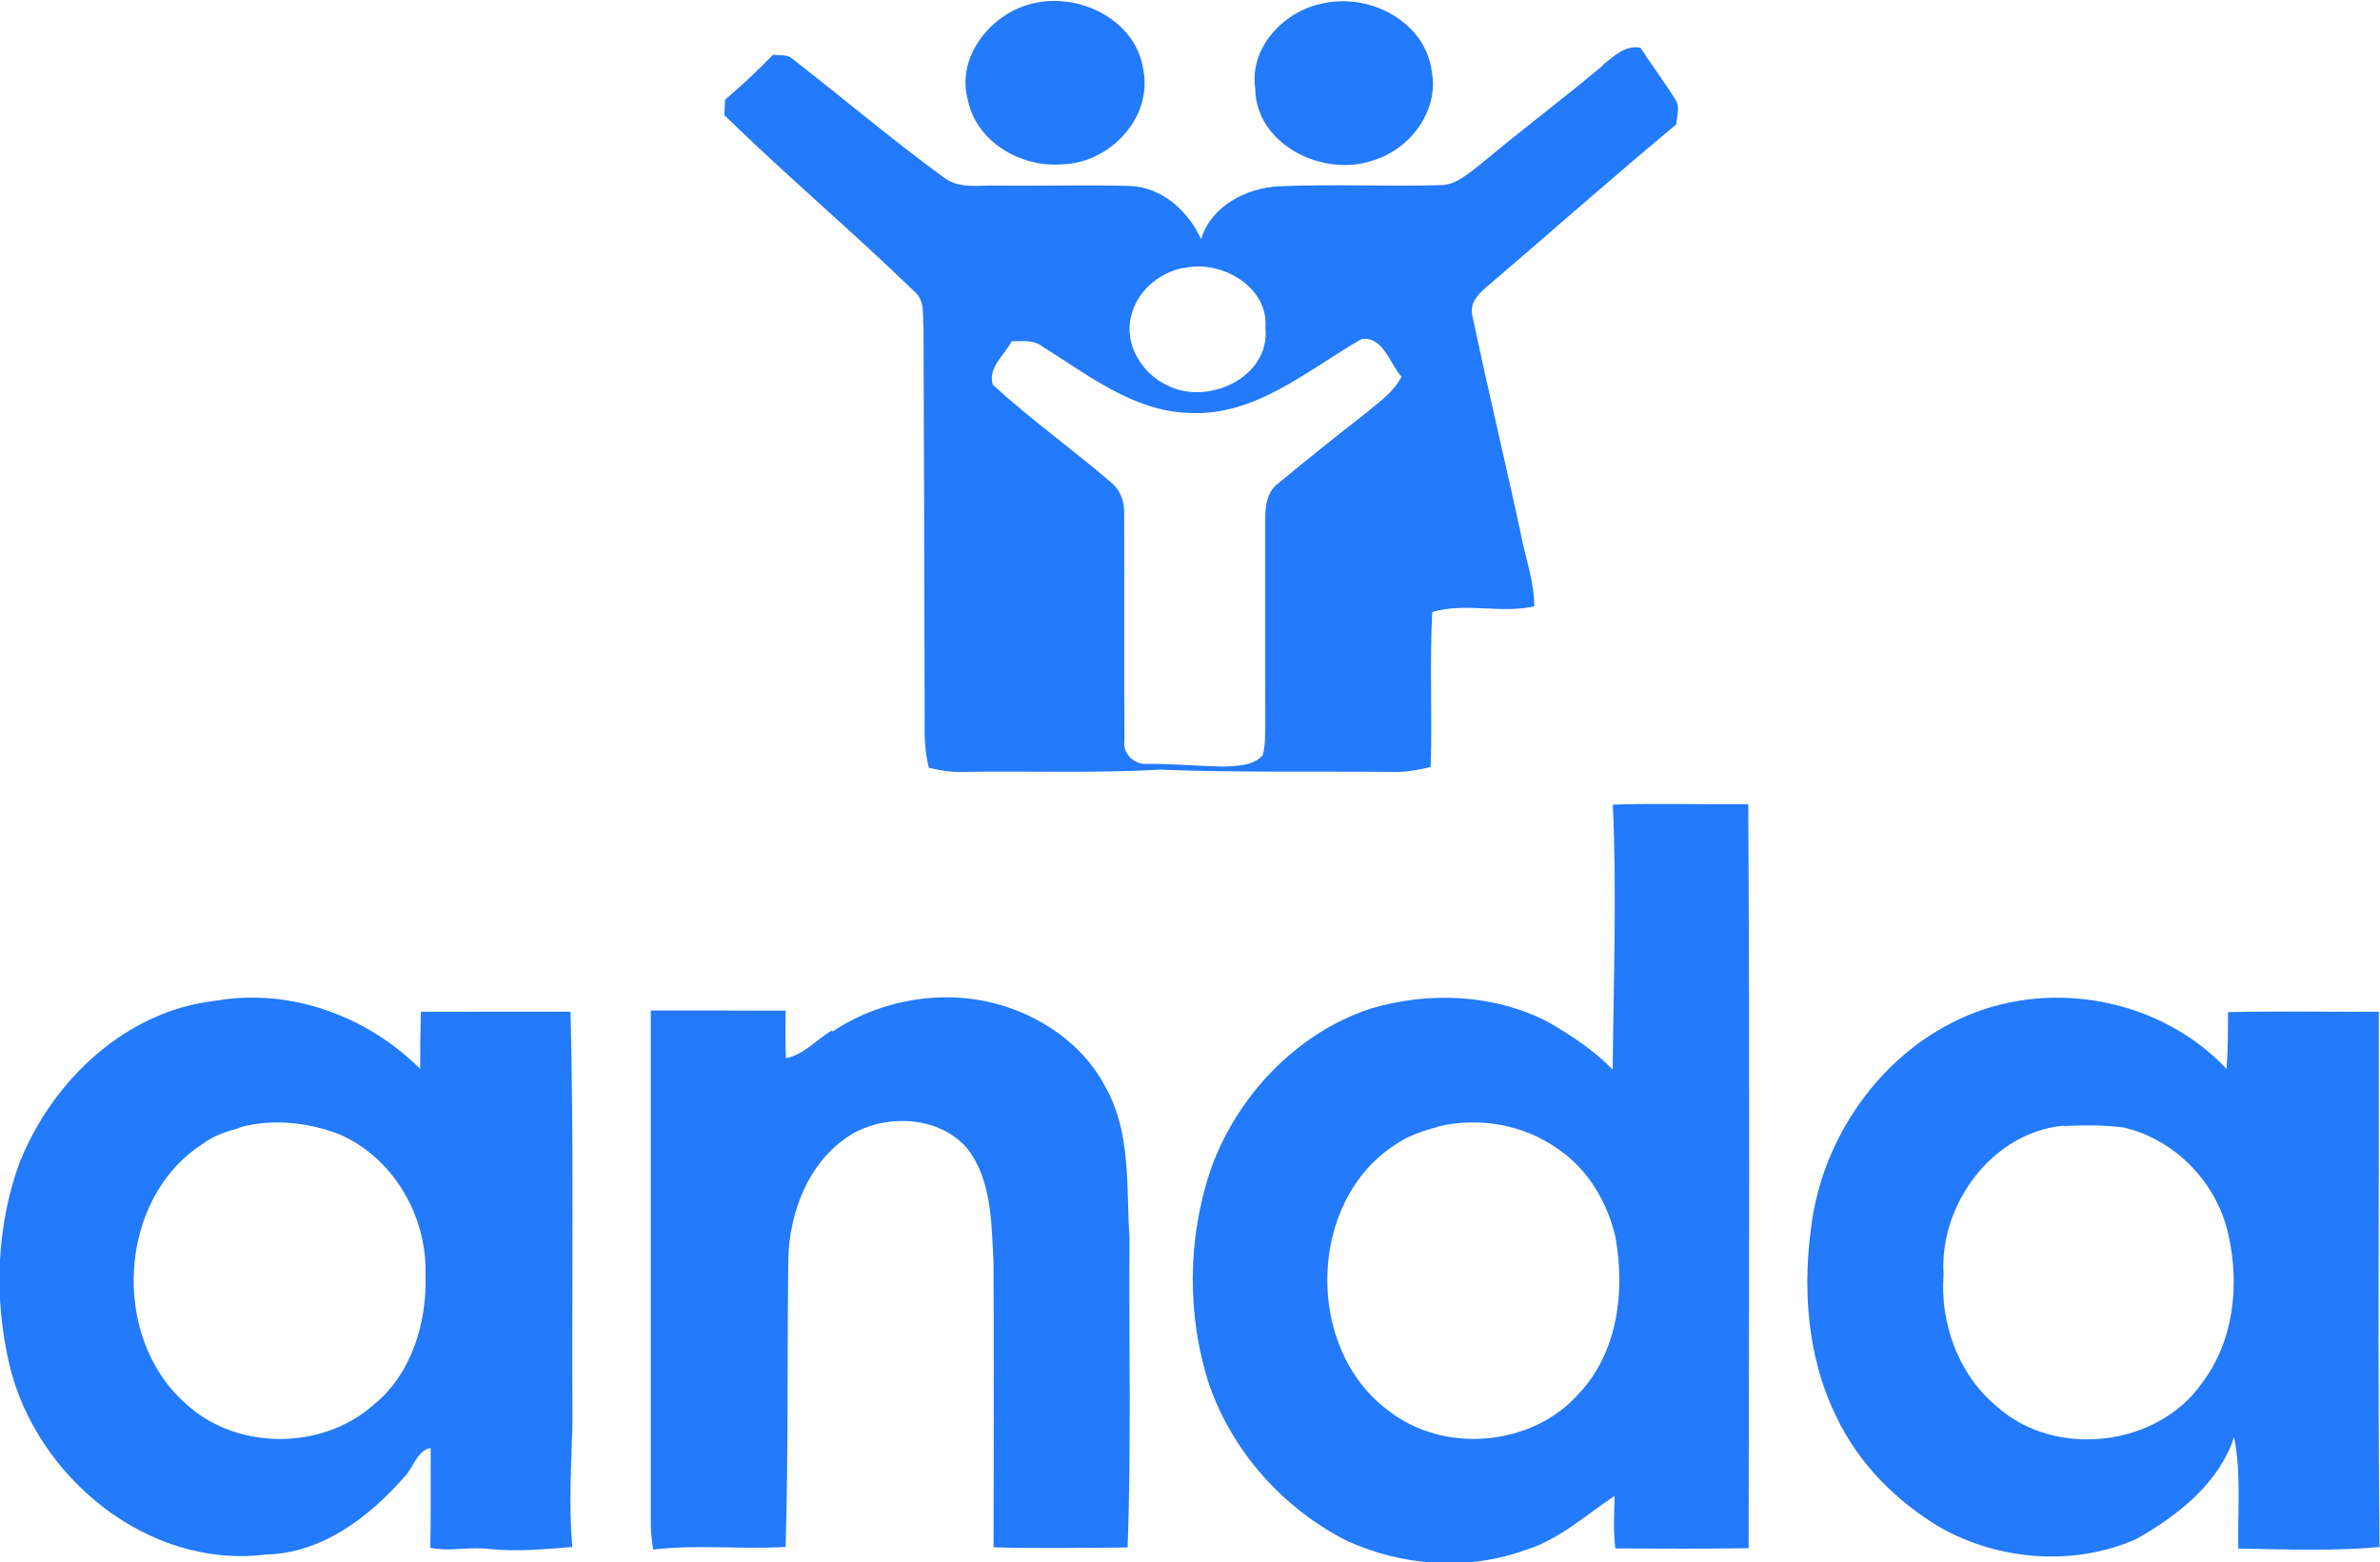
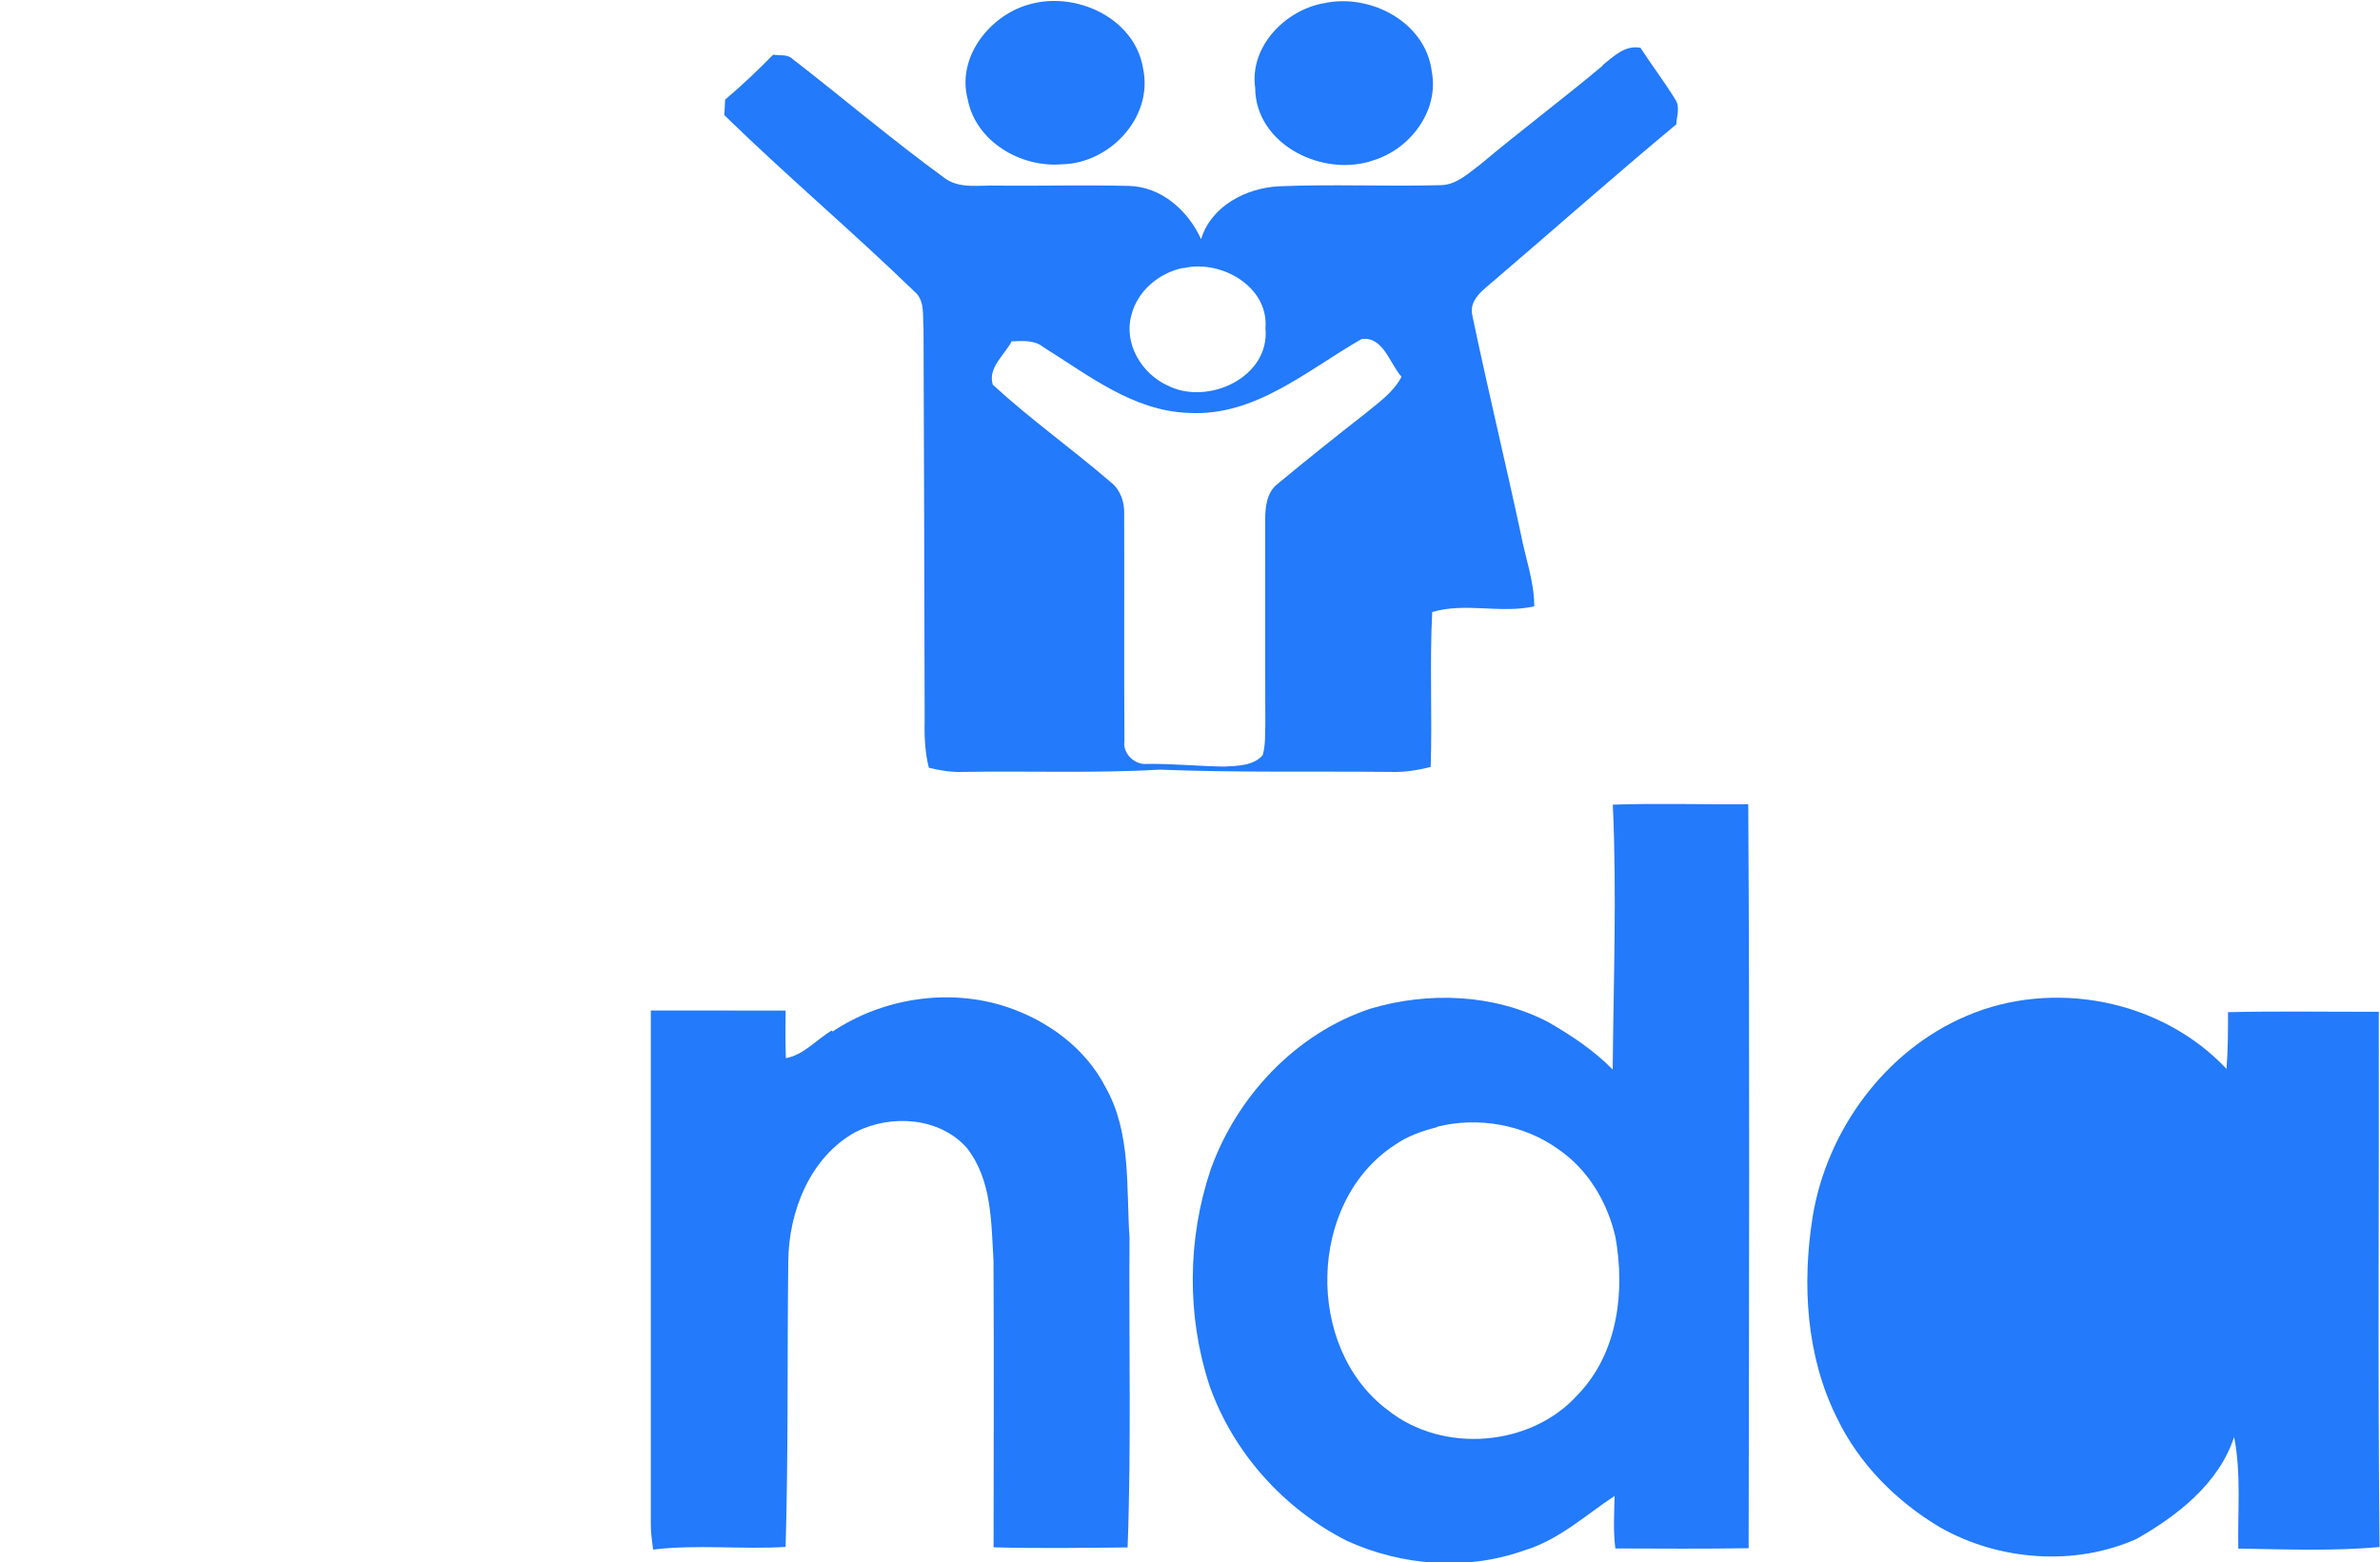
<svg xmlns="http://www.w3.org/2000/svg" xmlns:ns1="http://www.inkscape.org/namespaces/inkscape" xmlns:ns2="http://sodipodi.sourceforge.net/DTD/sodipodi-0.dtd" width="20.558mm" height="13.494mm" viewBox="0 0 20.558 13.494" version="1.1" id="svg9440" ns1:version="1.0.2 (e86c870879, 2021-01-15)" ns2:docname="anda.svg">
  <defs id="defs9434" />
  <ns2:namedview id="base" pagecolor="#ffffff" bordercolor="#666666" borderopacity="1.0" ns1:pageopacity="0.0" ns1:pageshadow="2" ns1:zoom="3.959798" ns1:cx="-74.130597" ns1:cy="35.528501" ns1:document-units="mm" ns1:current-layer="layer1" ns1:document-rotation="0" showgrid="false" fit-margin-top="0" fit-margin-left="0" fit-margin-right="0" fit-margin-bottom="0" ns1:window-width="1920" ns1:window-height="988" ns1:window-x="0" ns1:window-y="28" ns1:window-maximized="1" />
  <g ns1:label="Layer 1" ns1:groupmode="layer" id="layer1" transform="translate(10.222,-54.815)">
    <g id="g10087" transform="matrix(3.289,0,0,3.289,95.843,-123.437)">
      <path d="m -28.772,54.205 c 0.122,-0.027 0.268,0.049 0.284,0.18 0.019,0.102 -0.056,0.202 -0.152,0.232 -0.131,0.047 -0.311,-0.039 -0.312,-0.19 -0.015,-0.108 0.078,-0.203 0.179,-0.222" style="fill:#237afa;fill-opacity:1;fill-rule:nonzero;stroke:none;stroke-width:0.353" id="path1774" />
      <path d="m -29.549,54.209 c 0.124,-0.038 0.282,0.034 0.303,0.169 0.026,0.128 -0.089,0.248 -0.214,0.25 -0.108,0.009 -0.226,-0.06 -0.247,-0.171 -0.029,-0.109 0.056,-0.218 0.158,-0.248" style="fill:#237afa;fill-opacity:1;fill-rule:nonzero;stroke:none;stroke-width:0.353" id="path1776" />
      <path d="m -28.04,54.368 c 0.029,-0.023 0.059,-0.054 0.1,-0.046 0.029,0.045 0.062,0.088 0.091,0.135 0.014,0.02 0.004,0.044 0.003,0.066 -0.161,0.134 -0.318,0.273 -0.477,0.409 -0.028,0.025 -0.07,0.051 -0.058,0.096 0.04,0.191 0.086,0.381 0.127,0.572 0.012,0.063 0.035,0.124 0.035,0.189 -0.088,0.02 -0.18,-0.011 -0.268,0.015 -0.007,0.136 3.53e-4,0.271 -0.004,0.407 -0.033,0.008 -0.066,0.014 -0.1,0.013 -0.204,-0.002 -0.408,0.002 -0.612,-0.006 -0.173,0.01 -0.346,0.003 -0.519,0.006 -0.029,0.001 -0.059,-0.004 -0.087,-0.011 -0.011,-0.043 -0.012,-0.088 -0.011,-0.133 -3.53e-4,-0.341 -0.002,-0.681 -0.003,-1.022 -0.003,-0.032 0.005,-0.072 -0.024,-0.096 -0.163,-0.158 -0.336,-0.304 -0.499,-0.463 7.06e-4,-0.014 0.001,-0.027 0.002,-0.041 0.044,-0.037 0.086,-0.077 0.126,-0.118 0.018,0.003 0.038,-0.002 0.052,0.012 0.133,0.103 0.261,0.212 0.397,0.311 0.04,0.031 0.093,0.019 0.14,0.021 0.115,0.001 0.23,-0.002 0.345,7.05e-4 0.086,0.002 0.156,0.065 0.19,0.14 0.026,-0.087 0.119,-0.135 0.205,-0.139 0.142,-0.006 0.283,0.001 0.425,-0.003 0.041,-7.05e-4 0.073,-0.032 0.104,-0.055 0.106,-0.089 0.216,-0.171 0.322,-0.26 z m -1.101,0.532 v 0 c -0.063,0.013 -0.12,0.06 -0.136,0.124 -0.021,0.075 0.027,0.154 0.095,0.185 0.106,0.054 0.27,-0.022 0.257,-0.151 0.009,-0.11 -0.119,-0.181 -0.216,-0.157 z m -0.45,0.192 v 0 c -0.018,0.036 -0.064,0.07 -0.05,0.115 0.099,0.091 0.209,0.169 0.311,0.257 0.024,0.019 0.035,0.051 0.034,0.082 7.06e-4,0.199 -7.05e-4,0.398 7.06e-4,0.597 -0.005,0.033 0.027,0.063 0.059,0.06 0.068,-0.001 0.135,0.006 0.203,0.007 0.035,-0.002 0.077,-0.002 0.101,-0.03 0.008,-0.027 0.006,-0.055 0.007,-0.083 -7.06e-4,-0.178 0,-0.357 -2.82e-4,-0.535 -2.12e-4,-0.034 0.004,-0.073 0.033,-0.095 0.075,-0.062 0.151,-0.123 0.228,-0.183 0.035,-0.029 0.075,-0.056 0.097,-0.098 -0.031,-0.034 -0.048,-0.107 -0.105,-0.099 -0.142,0.081 -0.279,0.204 -0.454,0.194 -0.146,-0.005 -0.263,-0.099 -0.382,-0.173 -0.023,-0.019 -0.054,-0.016 -0.082,-0.015" style="fill:#237afa;fill-opacity:1;fill-rule:nonzero;stroke:none;stroke-width:0.353" id="path1780" />
      <path d="m -28.013,56.31 c 0.119,-0.004 0.237,-3.18e-4 0.356,-0.001 0.004,0.651 0.002,1.302 0.001,1.954 -0.117,0.002 -0.233,0.001 -0.35,7.06e-4 -0.006,-0.046 -0.003,-0.092 -0.002,-0.138 -0.077,0.051 -0.147,0.116 -0.237,0.143 -0.151,0.054 -0.321,0.041 -0.466,-0.025 -0.166,-0.084 -0.299,-0.232 -0.361,-0.408 -0.06,-0.183 -0.058,-0.385 0.003,-0.567 0.069,-0.193 0.224,-0.358 0.42,-0.423 0.152,-0.045 0.323,-0.039 0.466,0.035 0.061,0.035 0.121,0.075 0.17,0.125 0.002,-0.231 0.011,-0.463 3.18e-4,-0.695 z m -0.461,0.847 v 0 c -0.039,0.01 -0.077,0.023 -0.11,0.046 -0.231,0.149 -0.238,0.534 -0.02,0.697 0.145,0.116 0.378,0.097 0.501,-0.042 0.104,-0.109 0.123,-0.271 0.097,-0.413 -0.021,-0.091 -0.072,-0.177 -0.15,-0.23 -0.09,-0.065 -0.211,-0.086 -0.318,-0.059" style="fill:#237afa;fill-opacity:1;fill-rule:nonzero;stroke:none;stroke-width:0.353" id="path1784" />
-       <path d="m -32.194,57.243 c 0.087,-0.212 0.278,-0.392 0.512,-0.418 0.195,-0.034 0.398,0.04 0.537,0.179 -1.06e-4,-0.05 7.05e-4,-0.1 0.002,-0.15 0.131,-3.18e-4 0.262,0 0.393,-2.12e-4 0.009,0.361 0.003,0.722 0.005,1.083 -0.003,0.108 -0.01,0.216 -3.52e-4,0.323 -0.073,0.006 -0.147,0.013 -0.221,0.005 -0.051,-0.006 -0.102,0.008 -0.152,-0.003 0.002,-0.087 7.05e-4,-0.175 0.001,-0.262 -0.037,0.007 -0.045,0.053 -0.07,0.077 -0.093,0.106 -0.217,0.2 -0.364,0.203 -0.309,0.038 -0.601,-0.203 -0.672,-0.497 -0.042,-0.178 -0.035,-0.369 0.029,-0.54 z m 0.575,-0.084 v 0 c -0.034,0.009 -0.068,0.02 -0.097,0.042 -0.224,0.144 -0.242,0.507 -0.046,0.681 0.132,0.124 0.357,0.125 0.493,0.006 0.102,-0.082 0.143,-0.219 0.138,-0.346 0.004,-0.152 -0.085,-0.305 -0.226,-0.366 -0.083,-0.032 -0.177,-0.042 -0.263,-0.018" style="fill:#237afa;fill-opacity:1;fill-rule:nonzero;stroke:none;stroke-width:0.353" id="path1788" />
      <path d="m -30.062,56.906 c 0.132,-0.088 0.305,-0.115 0.457,-0.065 0.108,0.036 0.207,0.108 0.26,0.211 0.068,0.12 0.054,0.263 0.063,0.395 -0.002,0.271 0.005,0.543 -0.005,0.814 -0.117,0.001 -0.234,0.003 -0.352,-3.53e-4 3.52e-4,-0.251 0.001,-0.501 -1.77e-4,-0.752 -0.006,-0.101 -0.004,-0.213 -0.07,-0.297 -0.072,-0.081 -0.199,-0.089 -0.292,-0.042 -0.12,0.066 -0.176,0.209 -0.177,0.34 -0.003,0.25 2.82e-4,0.5 -0.007,0.75 -0.116,0.007 -0.233,-0.007 -0.348,0.007 -0.003,-0.022 -0.006,-0.044 -0.006,-0.065 0,-0.45 0,-0.9 0,-1.351 0.118,3.53e-4 0.236,-3.53e-4 0.354,2.12e-4 -7.05e-4,0.042 -7.05e-4,0.084 7.06e-4,0.125 0.048,-0.009 0.08,-0.049 0.121,-0.073" style="fill:#237afa;fill-opacity:1;fill-rule:nonzero;stroke:none;stroke-width:0.353" id="path1790" />
-       <path d="m -27.084,56.865 c 0.228,-0.098 0.512,-0.043 0.683,0.139 0.004,-0.05 0.004,-0.099 0.004,-0.149 0.132,-0.003 0.264,-7.06e-4 0.396,-0.001 0.001,0.469 -0.003,0.937 0.002,1.406 -0.123,0.011 -0.247,0.006 -0.371,0.004 -0.002,-0.098 0.008,-0.196 -0.011,-0.293 -0.04,0.122 -0.149,0.207 -0.257,0.268 -0.162,0.072 -0.36,0.057 -0.514,-0.03 -0.115,-0.068 -0.214,-0.167 -0.272,-0.288 -0.081,-0.162 -0.092,-0.351 -0.064,-0.528 0.037,-0.227 0.19,-0.437 0.404,-0.528 z m 0.257,0.288 v 0 c -0.188,0.016 -0.329,0.207 -0.317,0.391 -0.01,0.128 0.039,0.263 0.139,0.346 0.152,0.138 0.421,0.108 0.539,-0.06 0.084,-0.11 0.1,-0.258 0.07,-0.39 -0.029,-0.136 -0.14,-0.251 -0.275,-0.282 -0.052,-0.007 -0.105,-0.006 -0.157,-0.004" style="fill:#237afa;fill-opacity:1;fill-rule:nonzero;stroke:none;stroke-width:0.353" id="path1794" />
+       <path d="m -27.084,56.865 c 0.228,-0.098 0.512,-0.043 0.683,0.139 0.004,-0.05 0.004,-0.099 0.004,-0.149 0.132,-0.003 0.264,-7.06e-4 0.396,-0.001 0.001,0.469 -0.003,0.937 0.002,1.406 -0.123,0.011 -0.247,0.006 -0.371,0.004 -0.002,-0.098 0.008,-0.196 -0.011,-0.293 -0.04,0.122 -0.149,0.207 -0.257,0.268 -0.162,0.072 -0.36,0.057 -0.514,-0.03 -0.115,-0.068 -0.214,-0.167 -0.272,-0.288 -0.081,-0.162 -0.092,-0.351 -0.064,-0.528 0.037,-0.227 0.19,-0.437 0.404,-0.528 z m 0.257,0.288 v 0 " style="fill:#237afa;fill-opacity:1;fill-rule:nonzero;stroke:none;stroke-width:0.353" id="path1794" />
    </g>
  </g>
</svg>